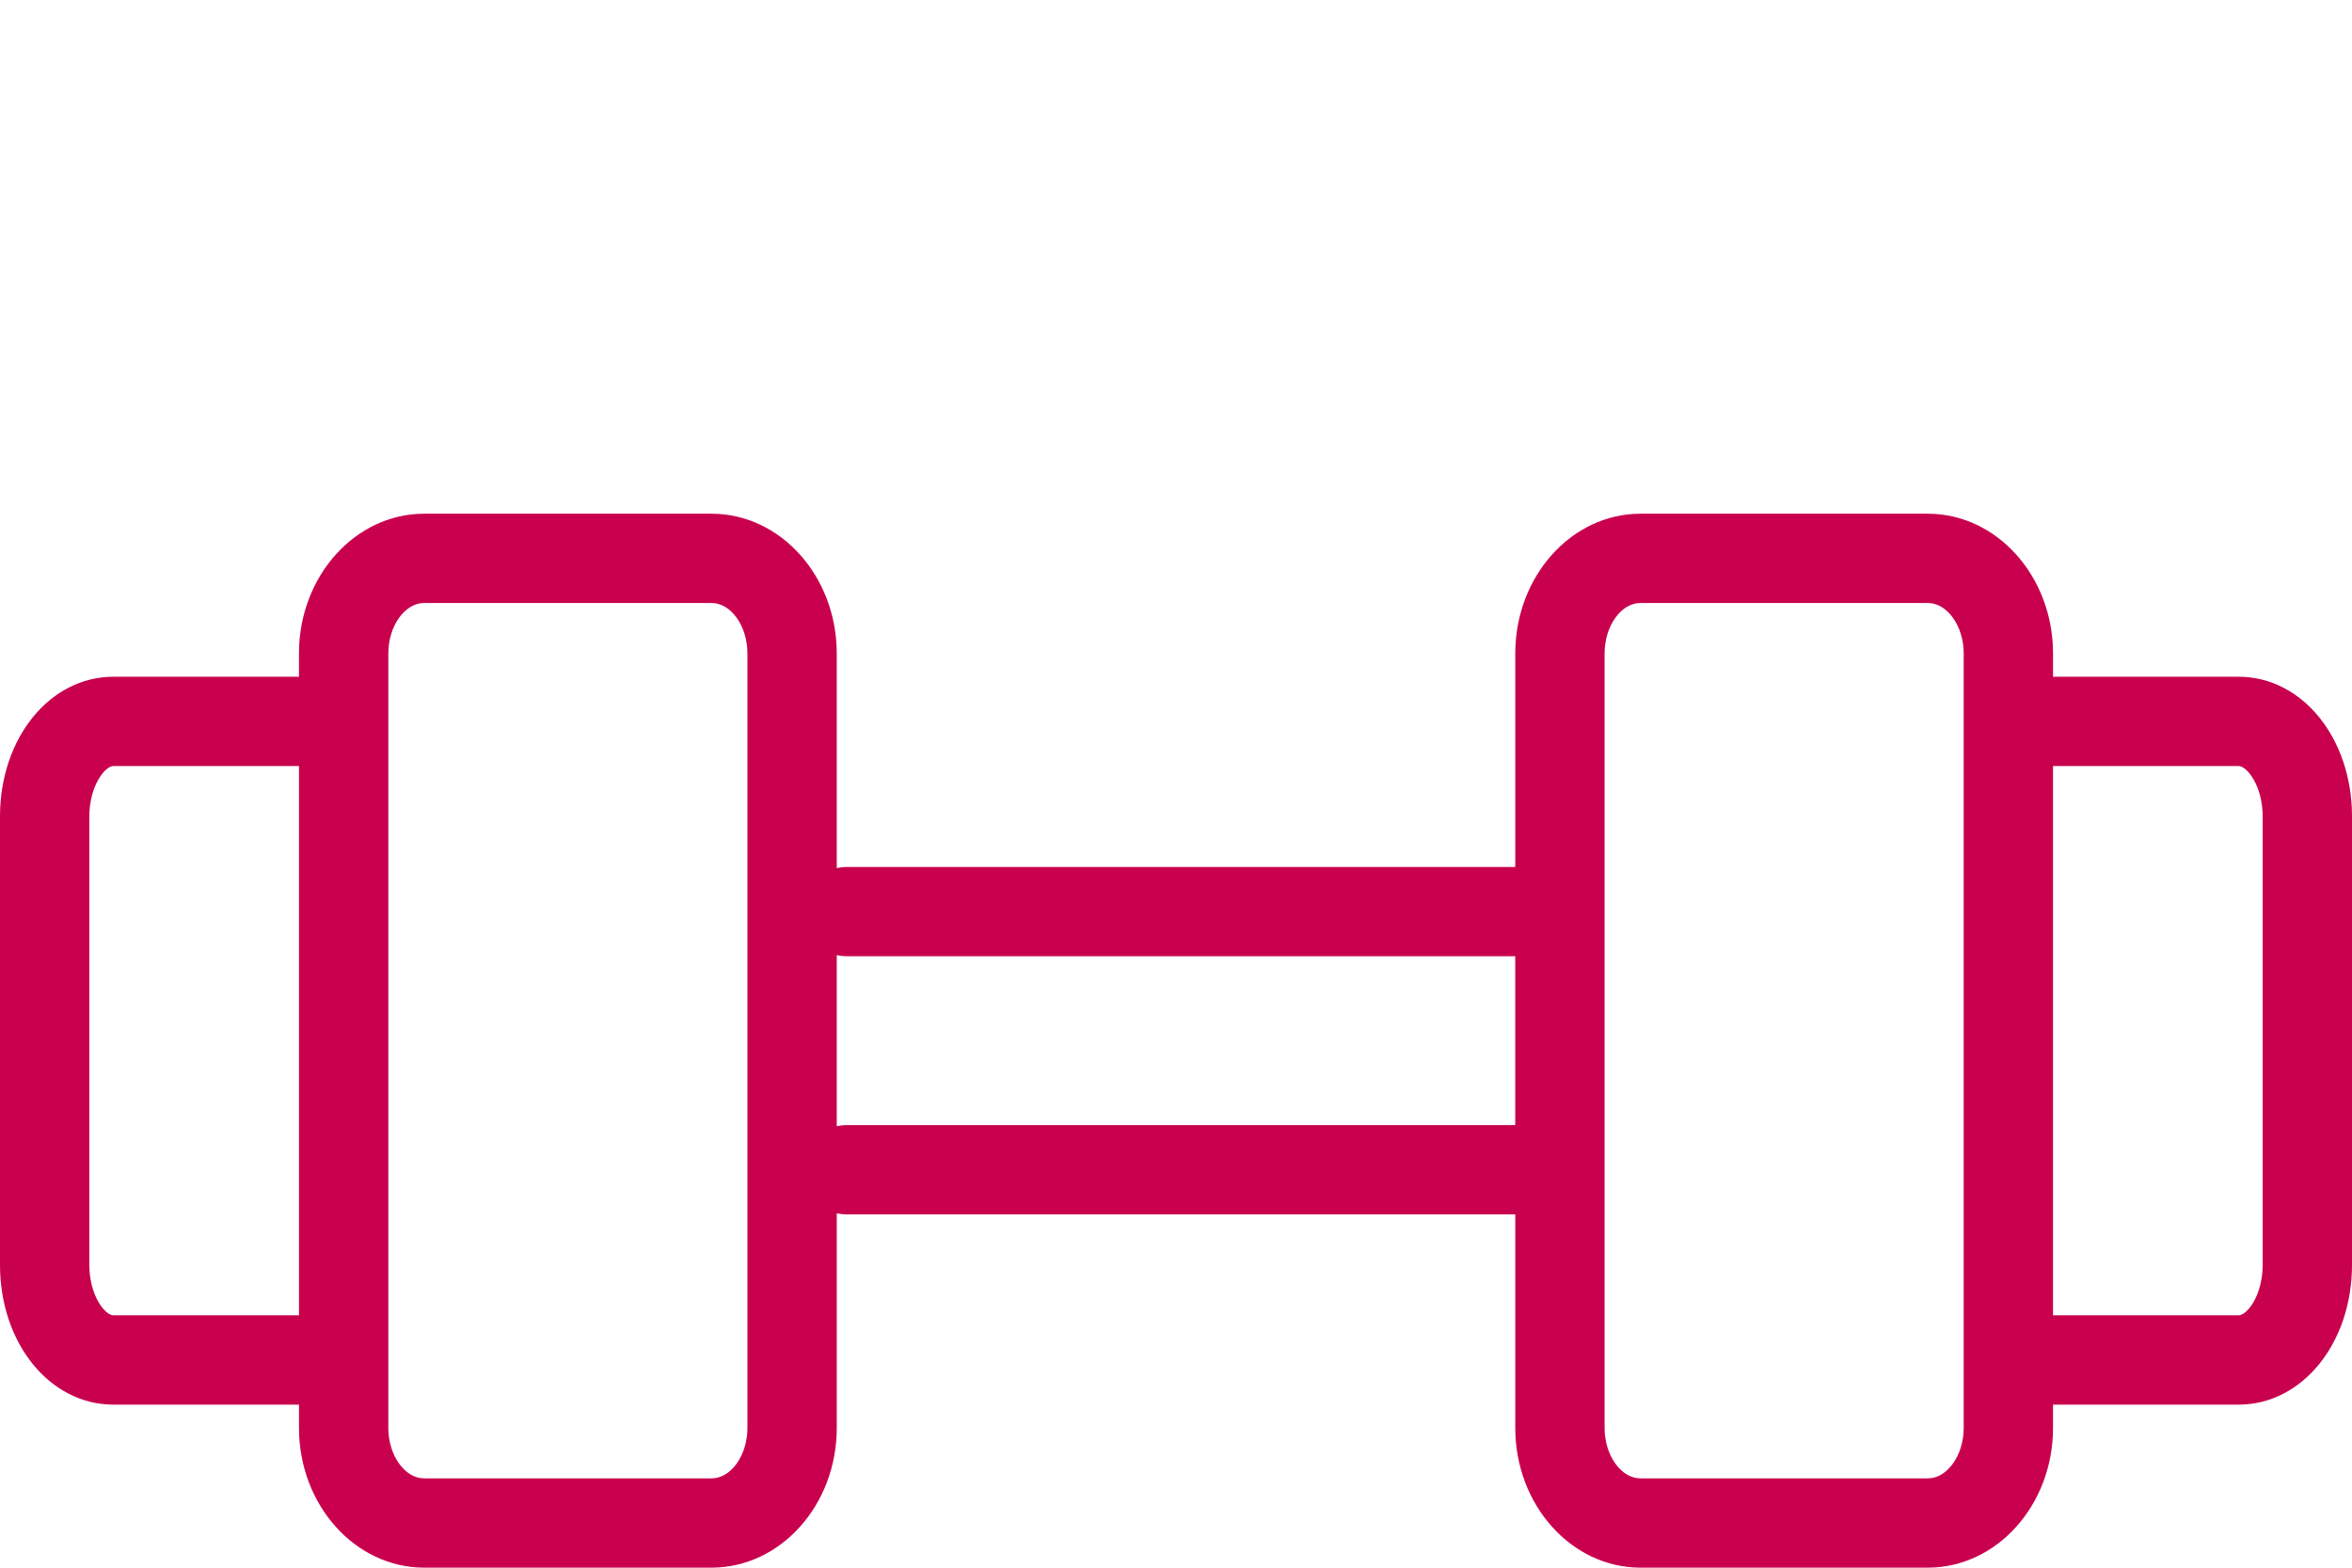
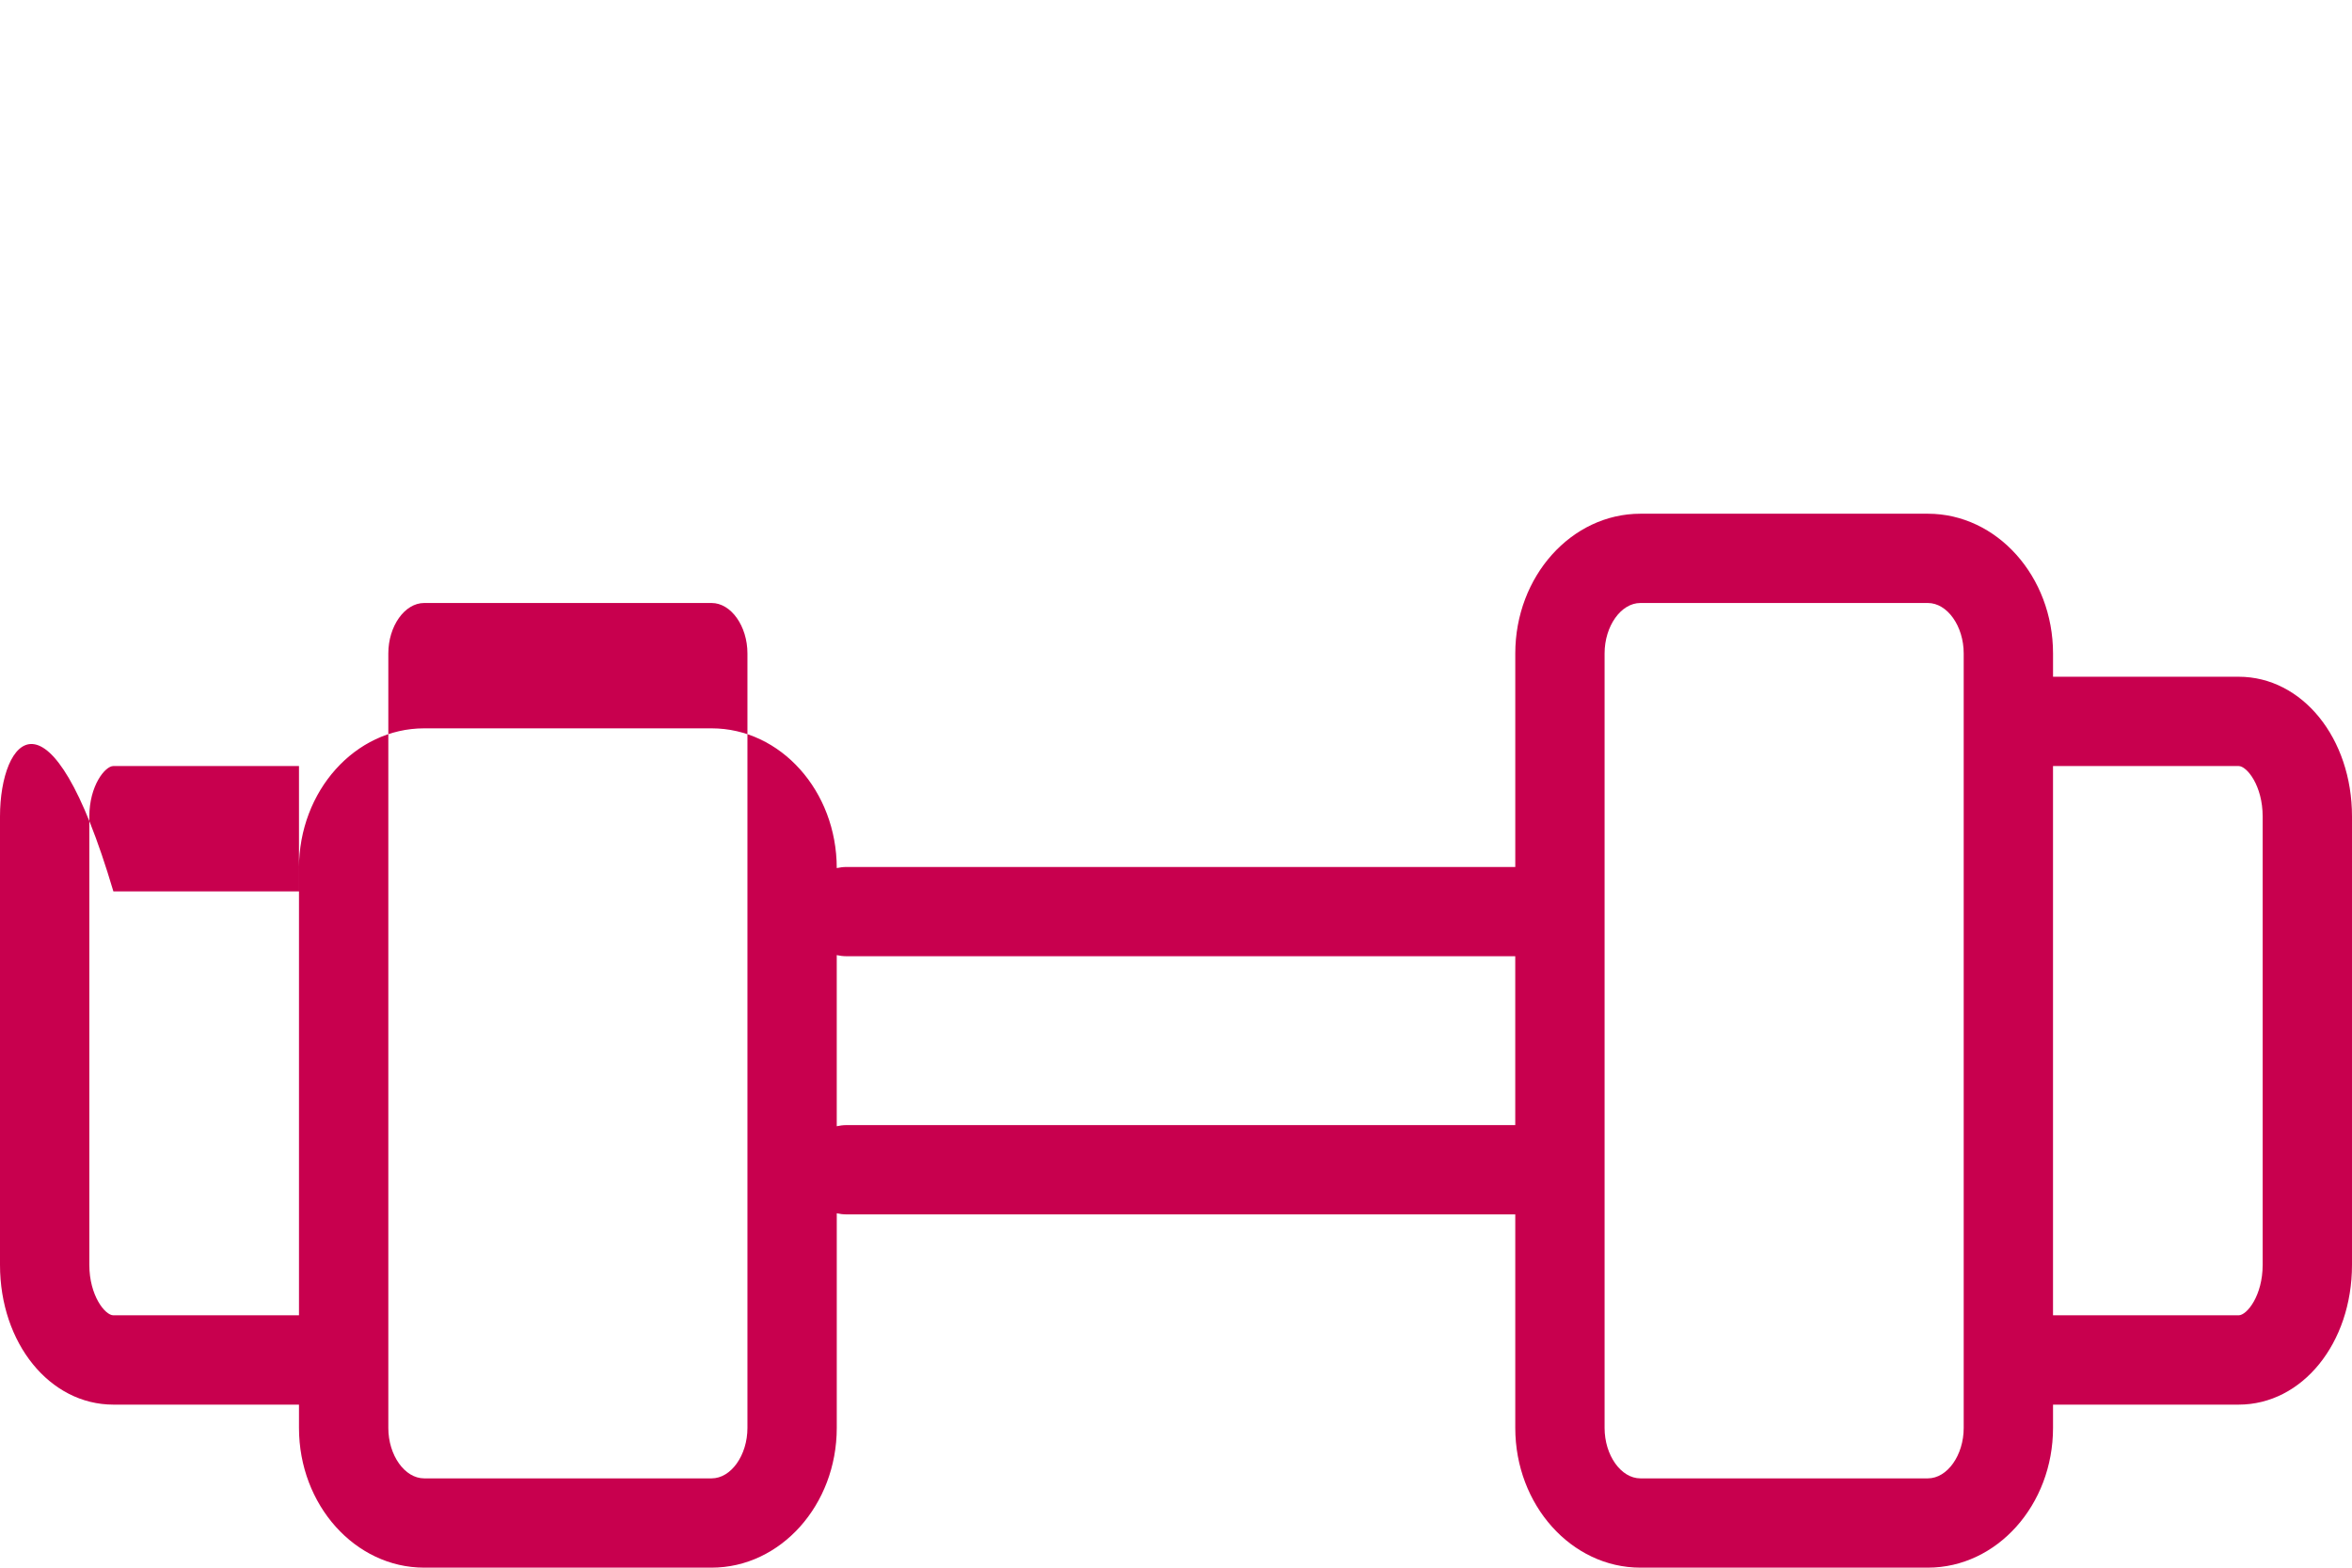
<svg xmlns="http://www.w3.org/2000/svg" version="1.1" id="Layer_1" x="0px" y="0px" viewBox="0 0 108 72" enable-background="new 0 0 108 72" xml:space="preserve">
-   <rect fill="#FFFFFF" width="108" height="72" />
-   <path fill="#C8004E" d="M102.795,31.081h-8.523v-1.069c0-3.539-2.578-6.418-5.747-6.418h-13.2c-3.168,0-5.746,2.879-5.746,6.418  v9.806H38.867c-0.153,0-0.301,0.02-0.445,0.051v-9.857c0-3.539-2.578-6.418-5.747-6.418h-13.2c-3.169,0-5.747,2.879-5.747,6.418  v1.069H5.206C2.286,31.081,0,33.901,0,37.5v20.592c0,3.6,2.286,6.419,5.206,6.419h8.523v1.069c0,3.539,2.578,6.418,5.747,6.418h13.2  c3.169,0,5.747-2.879,5.747-6.418v-9.857c0.144,0.032,0.292,0.051,0.445,0.051h30.711v9.806c0,3.539,2.578,6.418,5.746,6.418h13.2  c3.169,0,5.747-2.879,5.747-6.418v-1.069h8.523c2.919,0,5.205-2.819,5.205-6.419V37.5C108,33.901,105.714,31.081,102.795,31.081z   M5.206,60.409c-0.379,0-1.104-0.903-1.104-2.317V37.5c0-1.415,0.725-2.318,1.104-2.318h8.523v25.227  C13.729,60.409,5.206,60.409,5.206,60.409z M34.321,65.581c0,1.256-0.753,2.317-1.645,2.317h-13.2c-0.892,0-1.645-1.061-1.645-2.317  v-35.57c0-1.256,0.753-2.317,1.645-2.317h13.2c0.892,0,1.645,1.061,1.645,2.317V65.581z M38.867,51.673  c-0.153,0-0.301,0.02-0.445,0.051v-7.858c0.144,0.032,0.292,0.051,0.445,0.051h30.711v7.755H38.867V51.673z M90.17,65.581  c0,1.256-0.754,2.317-1.646,2.317h-13.2c-0.891,0-1.644-1.061-1.644-2.317v-35.57c0-1.256,0.753-2.317,1.644-2.317h13.2  c0.892,0,1.646,1.061,1.646,2.317V65.581z M103.898,58.092c0,1.415-0.724,2.317-1.104,2.317h-8.523V35.182h8.523  c0.379,0,1.104,0.903,1.104,2.318V58.092z" />
+   <path fill="#C8004E" d="M102.795,31.081h-8.523v-1.069c0-3.539-2.578-6.418-5.747-6.418h-13.2c-3.168,0-5.746,2.879-5.746,6.418  v9.806H38.867c-0.153,0-0.301,0.02-0.445,0.051c0-3.539-2.578-6.418-5.747-6.418h-13.2c-3.169,0-5.747,2.879-5.747,6.418  v1.069H5.206C2.286,31.081,0,33.901,0,37.5v20.592c0,3.6,2.286,6.419,5.206,6.419h8.523v1.069c0,3.539,2.578,6.418,5.747,6.418h13.2  c3.169,0,5.747-2.879,5.747-6.418v-9.857c0.144,0.032,0.292,0.051,0.445,0.051h30.711v9.806c0,3.539,2.578,6.418,5.746,6.418h13.2  c3.169,0,5.747-2.879,5.747-6.418v-1.069h8.523c2.919,0,5.205-2.819,5.205-6.419V37.5C108,33.901,105.714,31.081,102.795,31.081z   M5.206,60.409c-0.379,0-1.104-0.903-1.104-2.317V37.5c0-1.415,0.725-2.318,1.104-2.318h8.523v25.227  C13.729,60.409,5.206,60.409,5.206,60.409z M34.321,65.581c0,1.256-0.753,2.317-1.645,2.317h-13.2c-0.892,0-1.645-1.061-1.645-2.317  v-35.57c0-1.256,0.753-2.317,1.645-2.317h13.2c0.892,0,1.645,1.061,1.645,2.317V65.581z M38.867,51.673  c-0.153,0-0.301,0.02-0.445,0.051v-7.858c0.144,0.032,0.292,0.051,0.445,0.051h30.711v7.755H38.867V51.673z M90.17,65.581  c0,1.256-0.754,2.317-1.646,2.317h-13.2c-0.891,0-1.644-1.061-1.644-2.317v-35.57c0-1.256,0.753-2.317,1.644-2.317h13.2  c0.892,0,1.646,1.061,1.646,2.317V65.581z M103.898,58.092c0,1.415-0.724,2.317-1.104,2.317h-8.523V35.182h8.523  c0.379,0,1.104,0.903,1.104,2.318V58.092z" />
</svg>